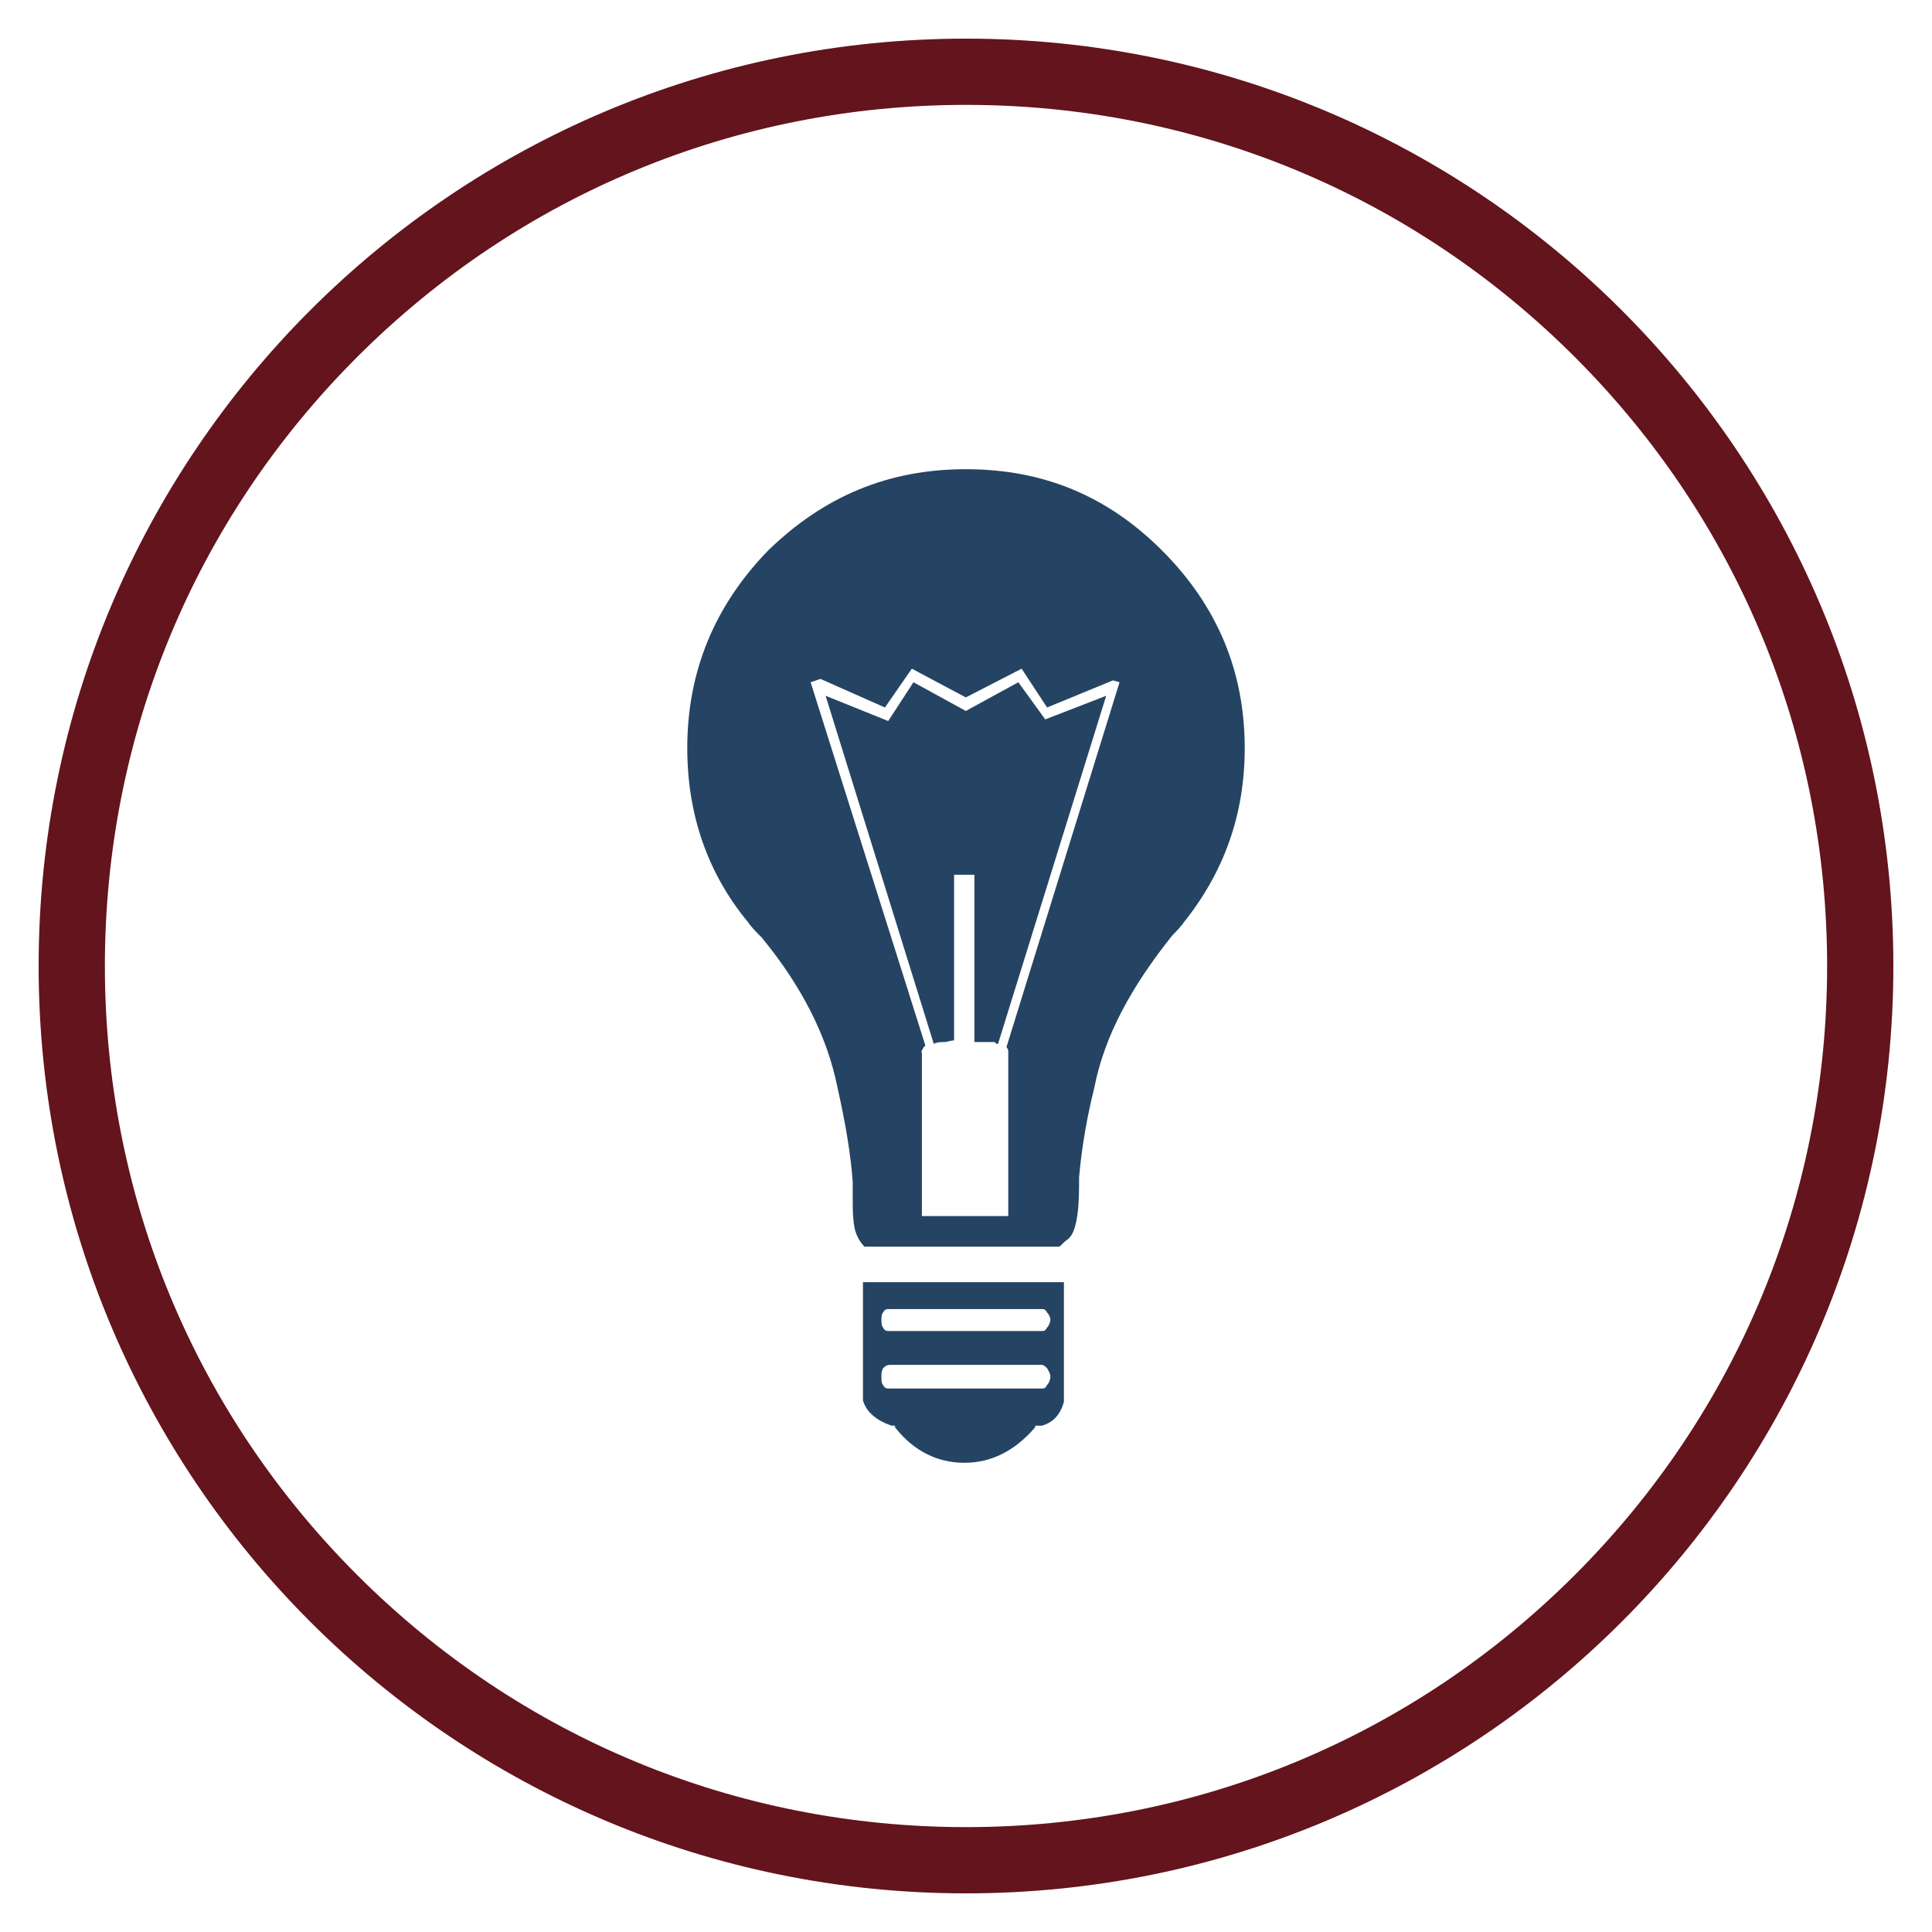
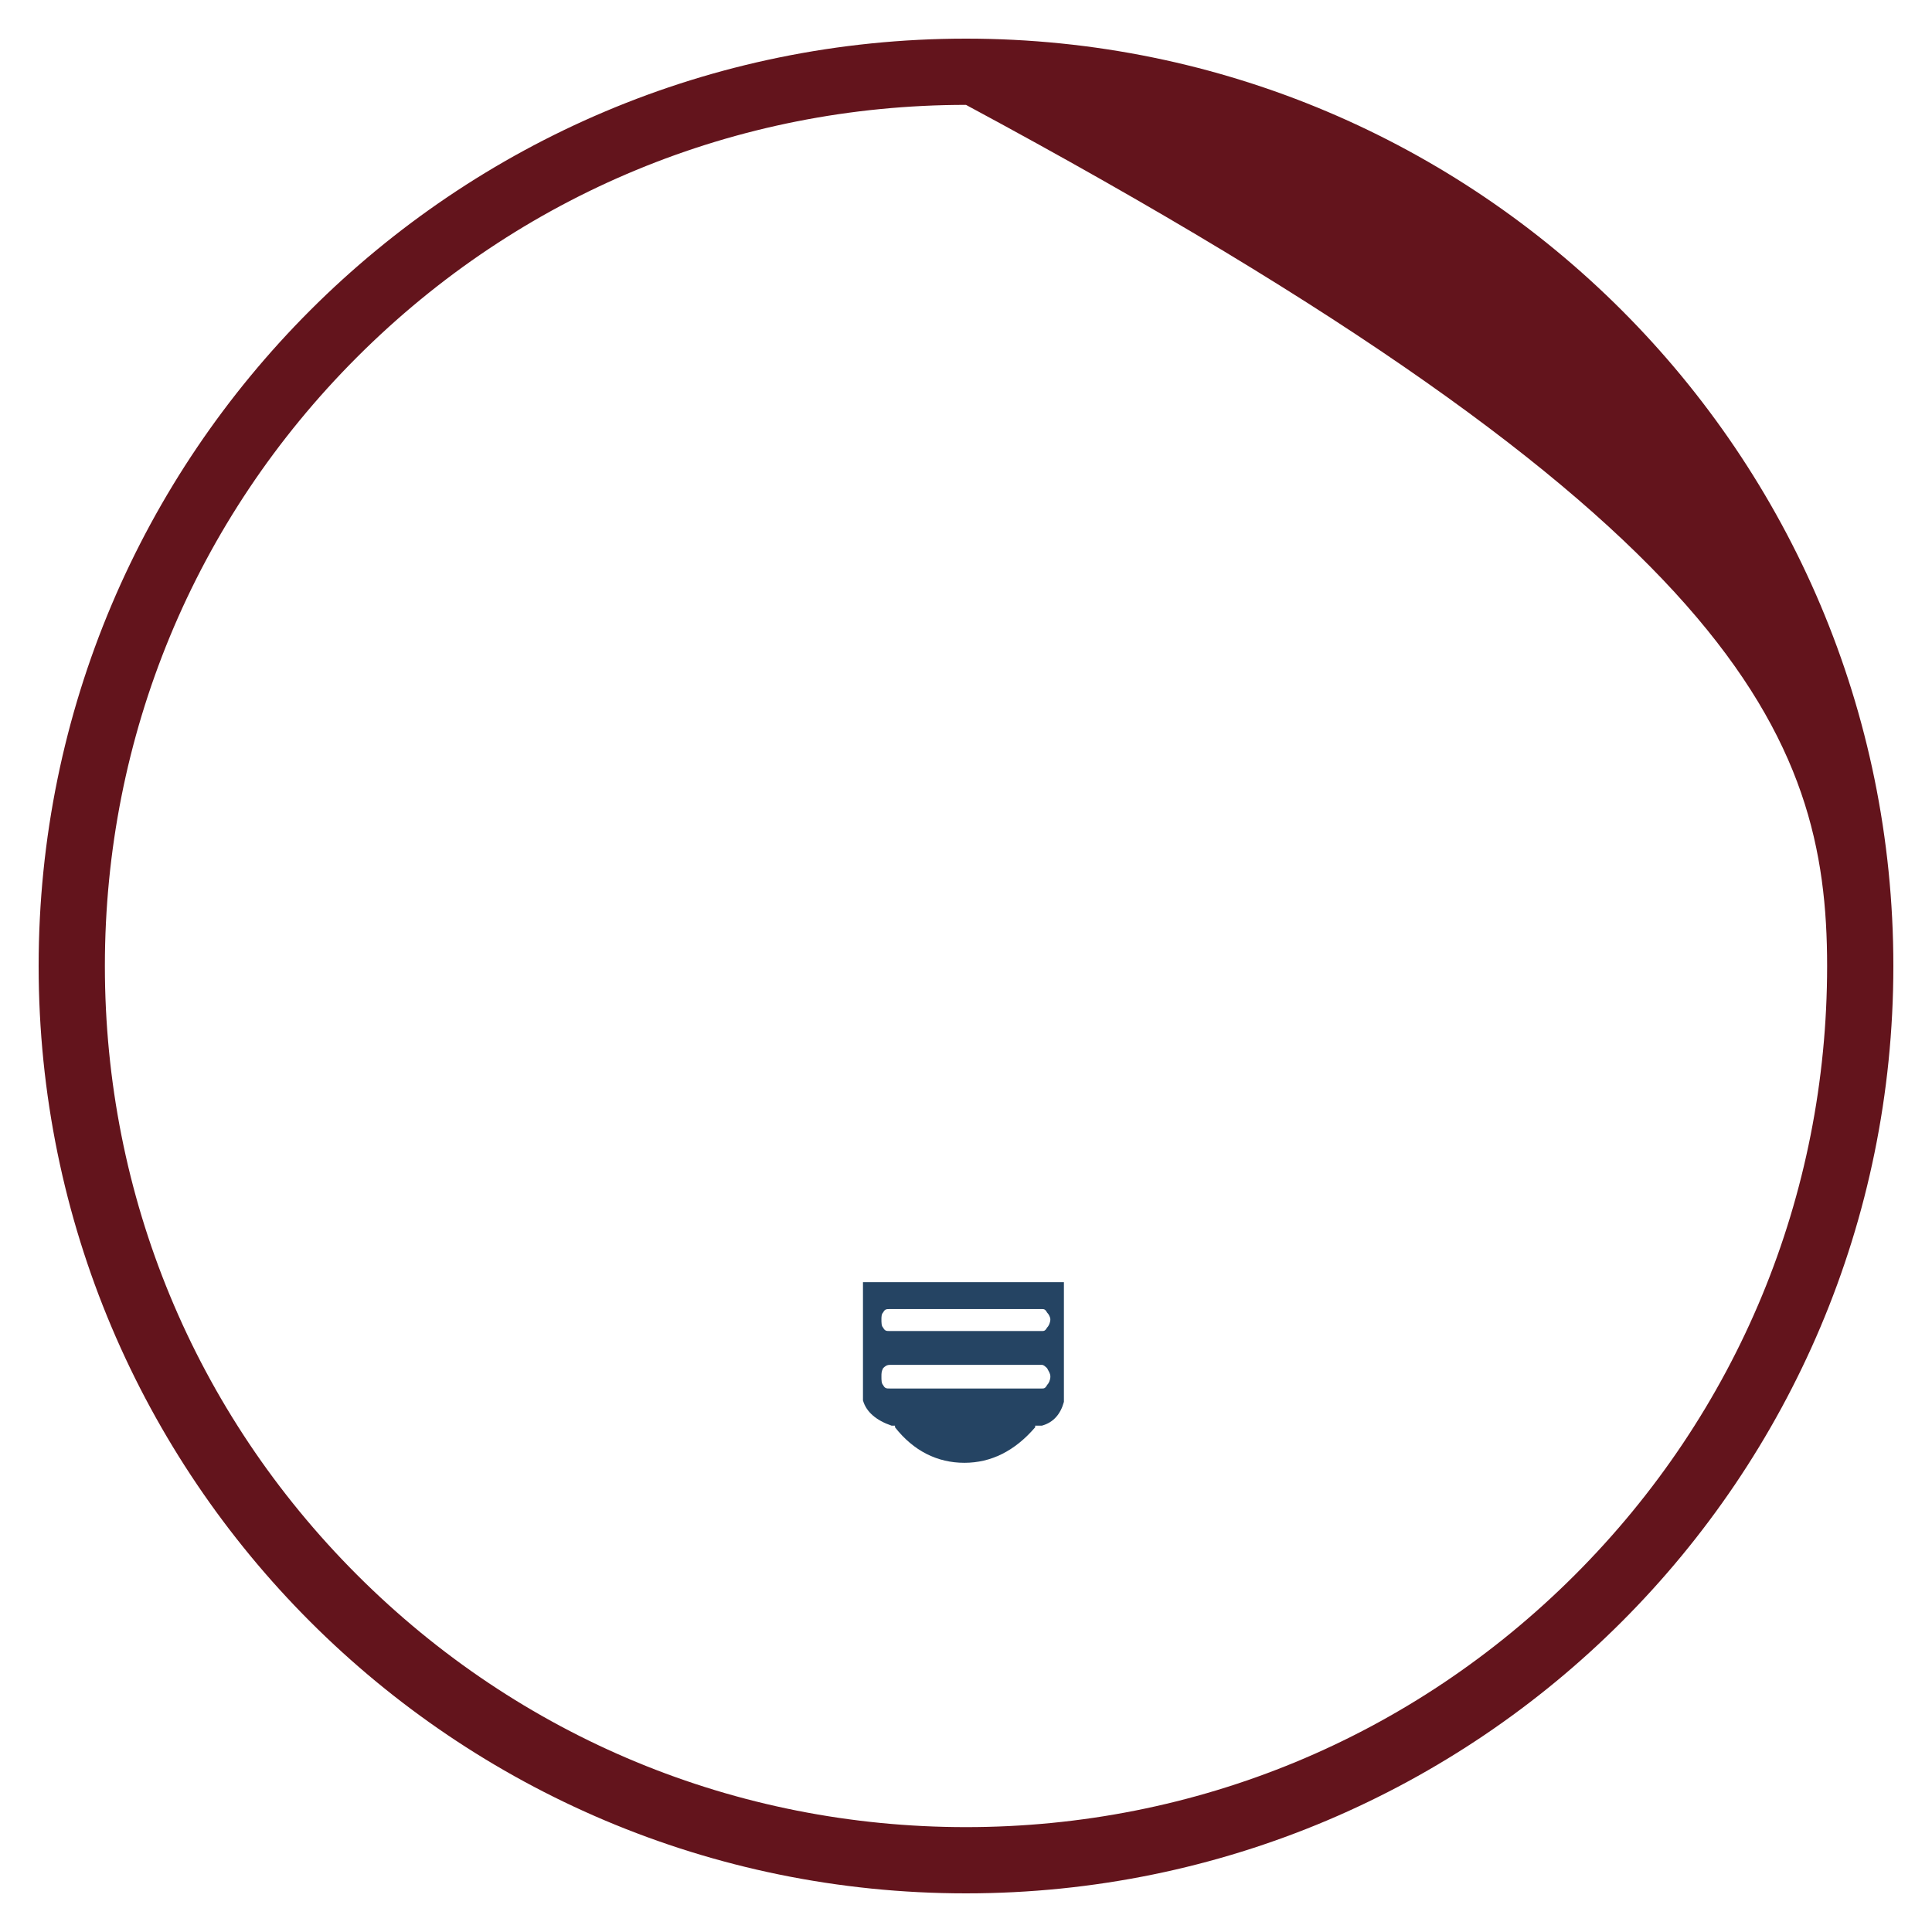
<svg xmlns="http://www.w3.org/2000/svg" version="1.1" id="Layer_1" x="0px" y="0px" width="350px" height="350px" viewBox="0 0 350 350" enable-background="new 0 0 350 350" xml:space="preserve">
-   <path fill="#63141C" d="M175,19c41.668,0,80.844,16.227,110.309,45.691C314.773,94.155,331,133.331,331,175  s-16.228,80.844-45.691,110.309S216.668,331,175,331c-41.67,0-80.845-16.227-110.31-45.691C35.226,255.845,19,216.669,19,175  S35.227,94.156,64.69,64.691C94.154,35.226,133.33,19,175,19 M175,7C82.216,7,7,82.216,7,175s75.216,168,168,168  c92.783,0,168-75.216,168-168S267.783,7,175,7L175,7z" />
+   <path fill="#63141C" d="M175,19C314.773,94.155,331,133.331,331,175  s-16.228,80.844-45.691,110.309S216.668,331,175,331c-41.67,0-80.845-16.227-110.31-45.691C35.226,255.845,19,216.669,19,175  S35.227,94.156,64.69,64.691C94.154,35.226,133.33,19,175,19 M175,7C82.216,7,7,82.216,7,175s75.216,168,168,168  c92.783,0,168-75.216,168-168S267.783,7,175,7L175,7z" />
  <g>
    <path fill="#254463" d="M188.759,258.27c2.123-0.597,3.383-2.121,3.979-4.311v-21.684h-36.403v21.419   c0.598,2.12,2.455,3.646,5.174,4.575h0.629v0.298c3.35,4.276,7.658,6.433,12.565,6.433c4.873,0,9.15-2.155,12.83-6.433v-0.298   H188.759L188.759,258.27z M190.283,238.973c0,0.631-0.299,1.262-0.596,1.525c-0.332,0.63-0.598,0.63-0.93,0.63h-27.551   c-0.632,0-0.896,0-1.228-0.63c-0.299-0.265-0.299-0.896-0.299-1.525c0-0.298,0-0.928,0.299-1.192c0.33-0.63,0.596-0.63,1.228-0.63   h27.551c0.332,0,0.598,0,0.93,0.63C189.984,238.045,190.283,238.675,190.283,238.973z M188.759,247.262   c0.332,0,0.598,0.299,0.93,0.598c0.297,0.597,0.596,0.929,0.596,1.524c0,0.63-0.299,1.228-0.596,1.525   c-0.332,0.63-0.598,0.63-0.93,0.63h-27.552c-0.631,0-0.896,0-1.227-0.63c-0.299-0.299-0.299-0.896-0.299-1.525   c0-0.597,0-0.929,0.299-1.524c0.33-0.299,0.596-0.598,1.227-0.598H188.759z" />
-     <path fill="#254463" d="M210.509,99.721C200.695,89.907,189.091,85,174.968,85c-14.06,0-25.695,4.907-35.81,14.721   c-9.781,10.079-14.653,22.017-14.653,35.809c0,11.937,3.646,22.646,11.008,31.531c0.596,0.895,1.524,1.822,2.453,2.752   c7.325,8.885,11.936,18.035,13.76,27.252c1.524,6.73,2.453,12.533,2.752,17.108c0,1.26,0,2.155,0,3.083c0,1.824,0,3.35,0.33,5.206   c0.266,1.228,0.896,2.453,1.791,3.382h35.211c0.332,0,0.631-0.63,1.524-1.26c0.929-0.597,1.525-2.122,1.857-4.576   c0.297-2.121,0.297-4.275,0.297-6.729c0.299-3.35,0.93-8.887,2.752-16.214c1.857-9.481,6.765-18.367,14.092-27.552   c0.896-0.929,1.525-1.559,2.154-2.452c7.328-9.186,11.008-19.596,11.008-31.531C225.494,121.736,220.589,109.8,210.509,99.721z    M185.078,121.14l4.609,7.028l11.936-4.907l1.193,0.332l-20.49,66.111c0.332,0.332,0.332,0.597,0.332,0.929v29.674h-15.649v-29.674   c-0.265,0,0-0.332,0.332-0.929c0,0,0,0,0.299-0.298l-20.789-65.813l1.791-0.597l11.67,5.172l4.875-7.028l9.781,5.205   L185.078,121.14L185.078,121.14z" />
-     <path fill="#254463" d="M189.355,130.323l-4.873-6.73l-9.516,5.205l-9.482-5.205l-4.576,7.028l-11.34-4.575l19.596,63.063   c0.629-0.331,1.228-0.331,1.824-0.331c0.629,0,1.26-0.299,1.855-0.299v-30.007h3.68v30.306c1.229,0,2.156,0,3.682,0l0,0   c0.298,0.331,0.298,0.331,0.597,0.331l19.596-63.063L189.355,130.323z" />
  </g>
</svg>